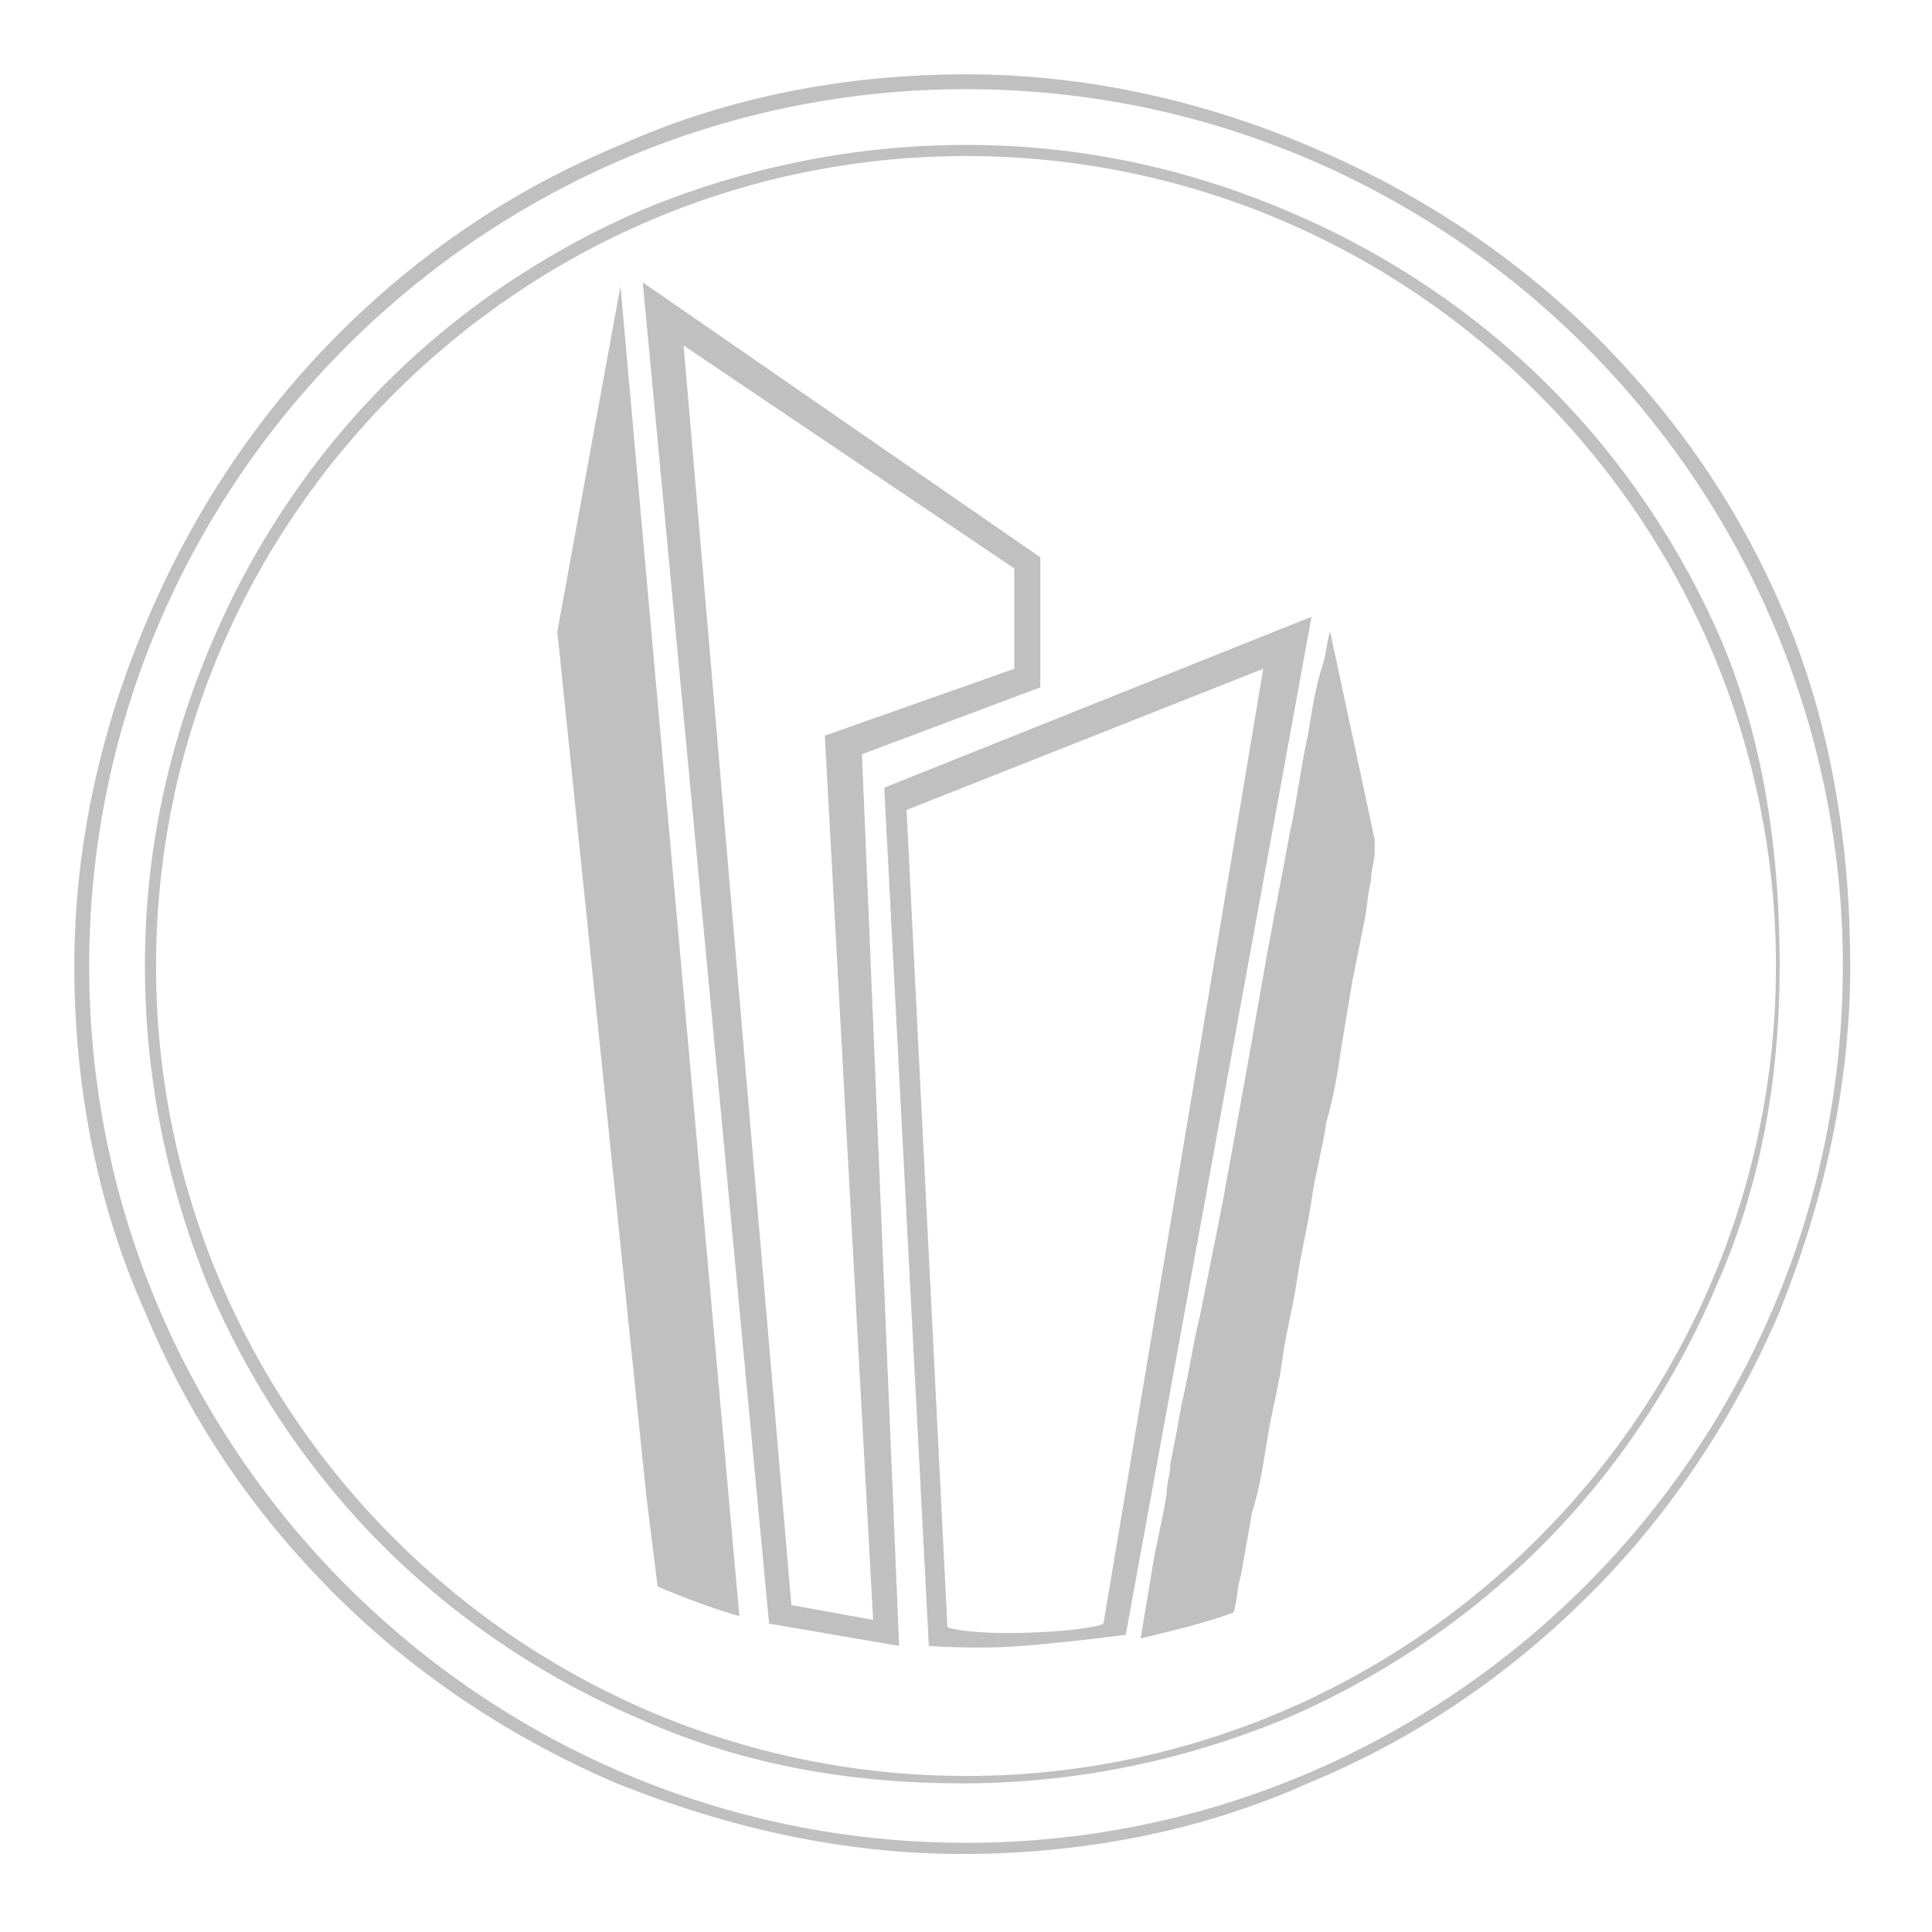
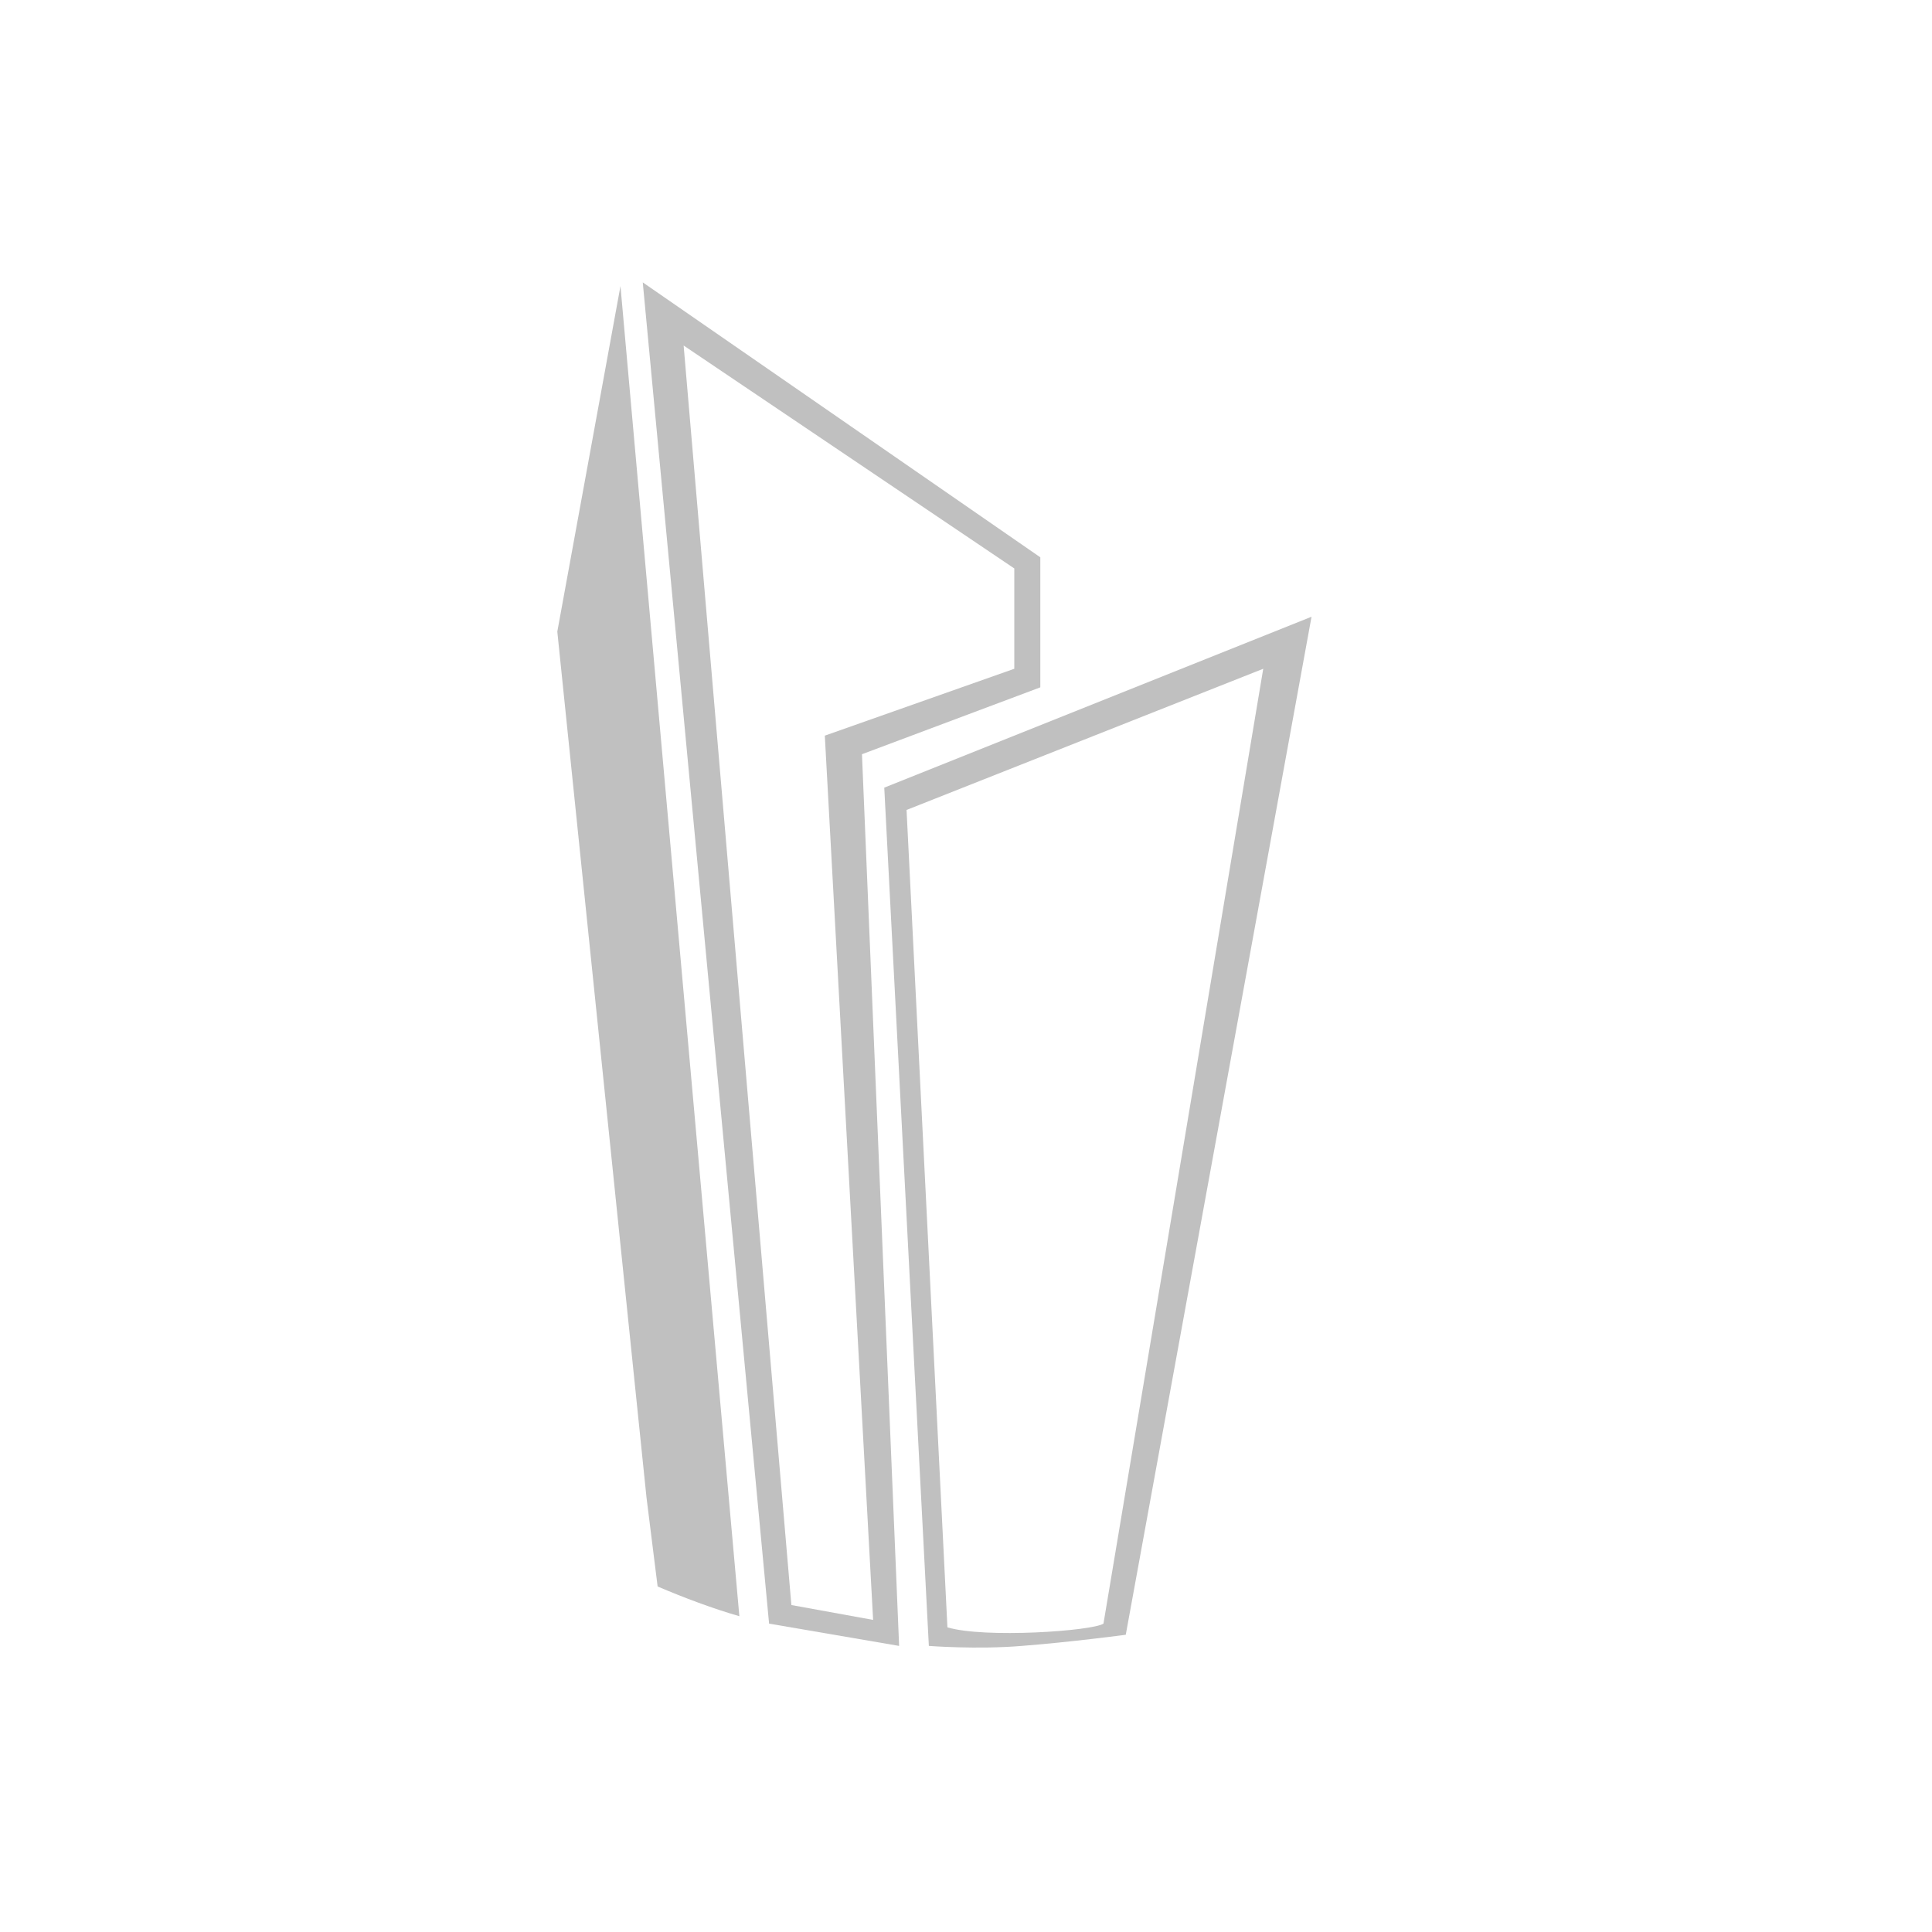
<svg xmlns="http://www.w3.org/2000/svg" version="1.1" id="Camada_1" x="0px" y="0px" viewBox="0 0 52 52" style="enable-background:new 0 0 52 52;" xml:space="preserve">
  <style type="text/css">
	.st0{fill-rule:evenodd;clip-rule:evenodd;fill:#C0C0C0;}
	.st1{fill:#C0C0C0;}
</style>
  <g>
    <g>
      <path class="st0" d="M19.9,43.5c-0.7-0.2-1.5-0.5-2.2-0.8l-0.3-2.4L15,17l1.7-9.3L19.9,43.5z" />
-       <path class="st0" d="M37,22.6c0,0.1,0,0.2,0,0.3c0,0.3-0.1,0.5-0.1,0.8c-0.1,0.4-0.1,0.8-0.2,1.2c-0.1,0.5-0.2,1-0.3,1.5    c-0.1,0.6-0.2,1.2-0.3,1.8c-0.1,0.7-0.2,1.3-0.4,2c-0.1,0.7-0.3,1.4-0.4,2.1c-0.1,0.7-0.3,1.5-0.4,2.2c-0.1,0.7-0.3,1.4-0.4,2.2    c-0.1,0.7-0.3,1.4-0.4,2.1c-0.1,0.6-0.2,1.3-0.4,1.9c-0.1,0.6-0.2,1.1-0.3,1.7c-0.1,0.3-0.1,0.7-0.2,1c-0.8,0.3-1.7,0.5-2.5,0.7    c0.1-0.6,0.2-1.2,0.3-1.8c0.1-0.7,0.3-1.4,0.4-2.1c0-0.3,0.1-0.5,0.1-0.8c0.1-0.5,0.2-1,0.3-1.6c0.2-0.8,0.3-1.6,0.5-2.4    c0.2-1,0.4-2,0.6-3c0.2-1.1,0.4-2.2,0.6-3.3c0.2-1.1,0.4-2.3,0.6-3.4c0.2-1.1,0.4-2.1,0.6-3.2c0.2-0.9,0.3-1.8,0.5-2.7    c0.1-0.6,0.2-1.3,0.4-1.9c0.1-0.3,0.1-0.6,0.2-0.9l0,0L37,22.6L37,22.6z" />
      <path class="st0" d="M28,15L17.3,7.6l3.4,36.1l3.5,0.6l-1-24l4.8-1.8V15z M27.3,18l-5.1,1.8l1.3,23.8l-2.2-0.4L18.4,9.3l8.9,6V18z    " />
      <path class="st0" d="M23.8,21.2L25,44.3c0,0,1.3,0.1,2.5,0c1.3-0.1,2.8-0.3,2.8-0.3l5-27.4L23.8,21.2z M29.7,43.7    c-0.3,0.2-3.2,0.4-4.2,0.1l-1.1-22L34,18L29.7,43.7z" />
    </g>
-     <path class="st1" d="M46.4,17.4c-1.1-2.6-2.7-5-4.7-7s-4.4-3.6-7-4.7C31.9,4.5,29,3.9,26,3.9s-5.9,0.6-8.6,1.7   c-2.6,1.1-5,2.7-7,4.7s-3.6,4.4-4.7,7C4.5,20.1,3.9,23,3.9,26s0.6,5.9,1.7,8.6c1.1,2.6,2.7,5,4.7,7s4.4,3.6,7,4.7   c2.7,1.2,5.6,1.7,8.6,1.7s5.9-0.6,8.6-1.7c2.6-1.1,5-2.7,7-4.7s3.6-4.4,4.7-7c1.2-2.7,1.7-5.6,1.7-8.6S47.5,20.1,46.4,17.4z    M26,47.8C14,47.8,4.2,38,4.2,26S14,4.2,26,4.2S47.8,14,47.8,26S38,47.8,26,47.8z M46.4,17.4c-1.1-2.6-2.7-5-4.7-7s-4.4-3.6-7-4.7   C31.9,4.5,29,3.9,26,3.9s-5.9,0.6-8.6,1.7c-2.6,1.1-5,2.7-7,4.7s-3.6,4.4-4.7,7C4.5,20.1,3.9,23,3.9,26s0.6,5.9,1.7,8.6   c1.1,2.6,2.7,5,4.7,7s4.4,3.6,7,4.7c2.7,1.2,5.6,1.7,8.6,1.7s5.9-0.6,8.6-1.7c2.6-1.1,5-2.7,7-4.7s3.6-4.4,4.7-7   c1.2-2.7,1.7-5.6,1.7-8.6S47.5,20.1,46.4,17.4z M26,47.8C14,47.8,4.2,38,4.2,26S14,4.2,26,4.2S47.8,14,47.8,26S38,47.8,26,47.8z    M48.1,16.7c-1.2-2.9-2.9-5.4-5.1-7.6c-2.2-2.2-4.8-3.9-7.6-5.1c-3-1.3-6.2-2-9.4-2s-6.4,0.6-9.3,1.9C13.8,5.1,11.3,6.8,9.1,9   S5.2,13.8,4,16.6c-1.3,3-2,6.2-2,9.4s0.6,6.4,1.9,9.3c1.2,2.9,2.9,5.4,5.1,7.6c2.2,2.2,4.8,3.9,7.6,5.1c3,1.2,6.1,1.9,9.3,1.9   s6.4-0.6,9.3-1.9c2.9-1.2,5.4-2.9,7.6-5.1c2.2-2.2,3.9-4.8,5.1-7.6c1.2-3,1.9-6.1,1.9-9.3S49.3,19.6,48.1,16.7z M26,49.6   C13,49.6,2.4,39,2.4,26S13,2.4,26,2.4S49.6,13,49.6,26S39,49.6,26,49.6z M46.4,17.4c-1.1-2.6-2.7-5-4.7-7s-4.4-3.6-7-4.7   C31.9,4.5,29,3.9,26,3.9s-5.9,0.6-8.6,1.7c-2.6,1.1-5,2.7-7,4.7s-3.6,4.4-4.7,7C4.5,20.1,3.9,23,3.9,26s0.6,5.9,1.7,8.6   c1.1,2.6,2.7,5,4.7,7s4.4,3.6,7,4.7c2.7,1.2,5.6,1.7,8.6,1.7s5.9-0.6,8.6-1.7c2.6-1.1,5-2.7,7-4.7s3.6-4.4,4.7-7   c1.2-2.7,1.7-5.6,1.7-8.6S47.5,20.1,46.4,17.4z M26,47.8C14,47.8,4.2,38,4.2,26S14,4.2,26,4.2S47.8,14,47.8,26S38,47.8,26,47.8z    M46.4,17.4c-1.1-2.6-2.7-5-4.7-7s-4.4-3.6-7-4.7C31.9,4.5,29,3.9,26,3.9s-5.9,0.6-8.6,1.7c-2.6,1.1-5,2.7-7,4.7s-3.6,4.4-4.7,7   C4.5,20.1,3.9,23,3.9,26s0.6,5.9,1.7,8.6c1.1,2.6,2.7,5,4.7,7s4.4,3.6,7,4.7c2.7,1.2,5.6,1.7,8.6,1.7s5.9-0.6,8.6-1.7   c2.6-1.1,5-2.7,7-4.7s3.6-4.4,4.7-7c1.2-2.7,1.7-5.6,1.7-8.6S47.5,20.1,46.4,17.4z M26,47.8C14,47.8,4.2,38,4.2,26S14,4.2,26,4.2   S47.8,14,47.8,26S38,47.8,26,47.8z M46.4,17.4c-1.1-2.6-2.7-5-4.7-7s-4.4-3.6-7-4.7C31.9,4.5,29,3.9,26,3.9s-5.9,0.6-8.6,1.7   c-2.6,1.1-5,2.7-7,4.7s-3.6,4.4-4.7,7C4.5,20.1,3.9,23,3.9,26s0.6,5.9,1.7,8.6c1.1,2.6,2.7,5,4.7,7s4.4,3.6,7,4.7   c2.7,1.2,5.6,1.7,8.6,1.7s5.9-0.6,8.6-1.7c2.6-1.1,5-2.7,7-4.7s3.6-4.4,4.7-7c1.2-2.7,1.7-5.6,1.7-8.6S47.5,20.1,46.4,17.4z    M26,47.8C14,47.8,4.2,38,4.2,26S14,4.2,26,4.2S47.8,14,47.8,26S38,47.8,26,47.8z" />
  </g>
</svg>